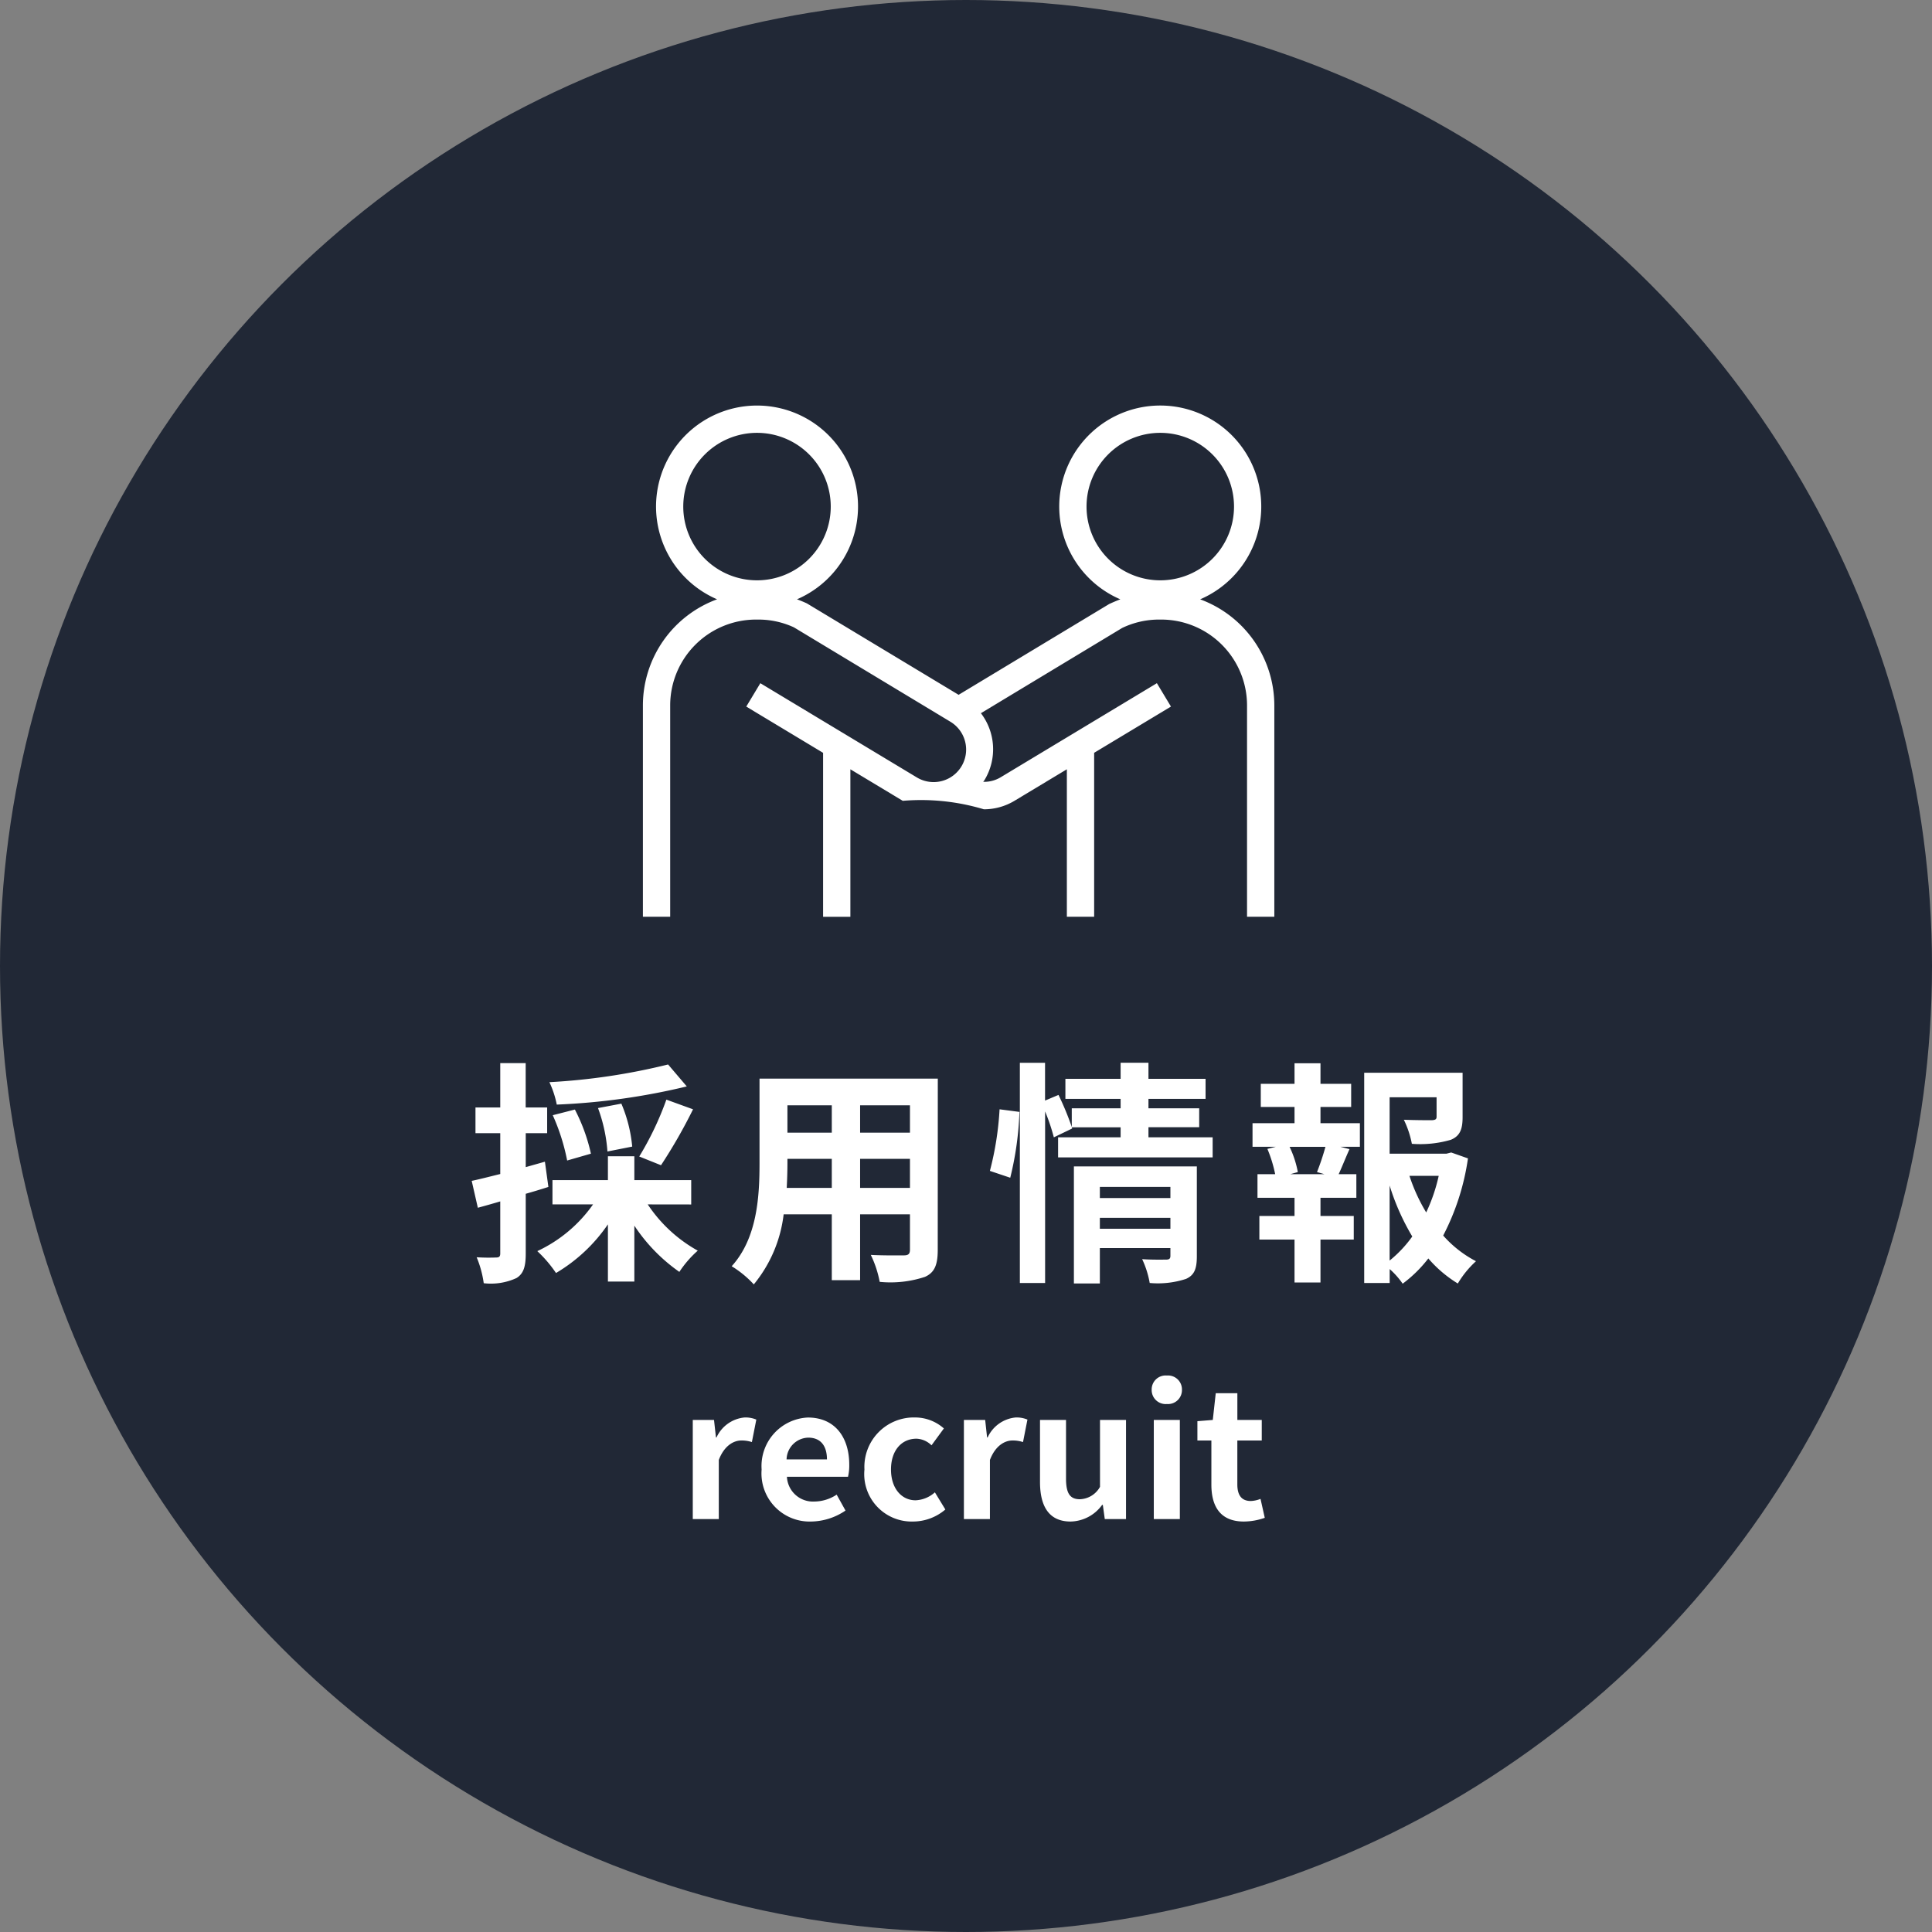
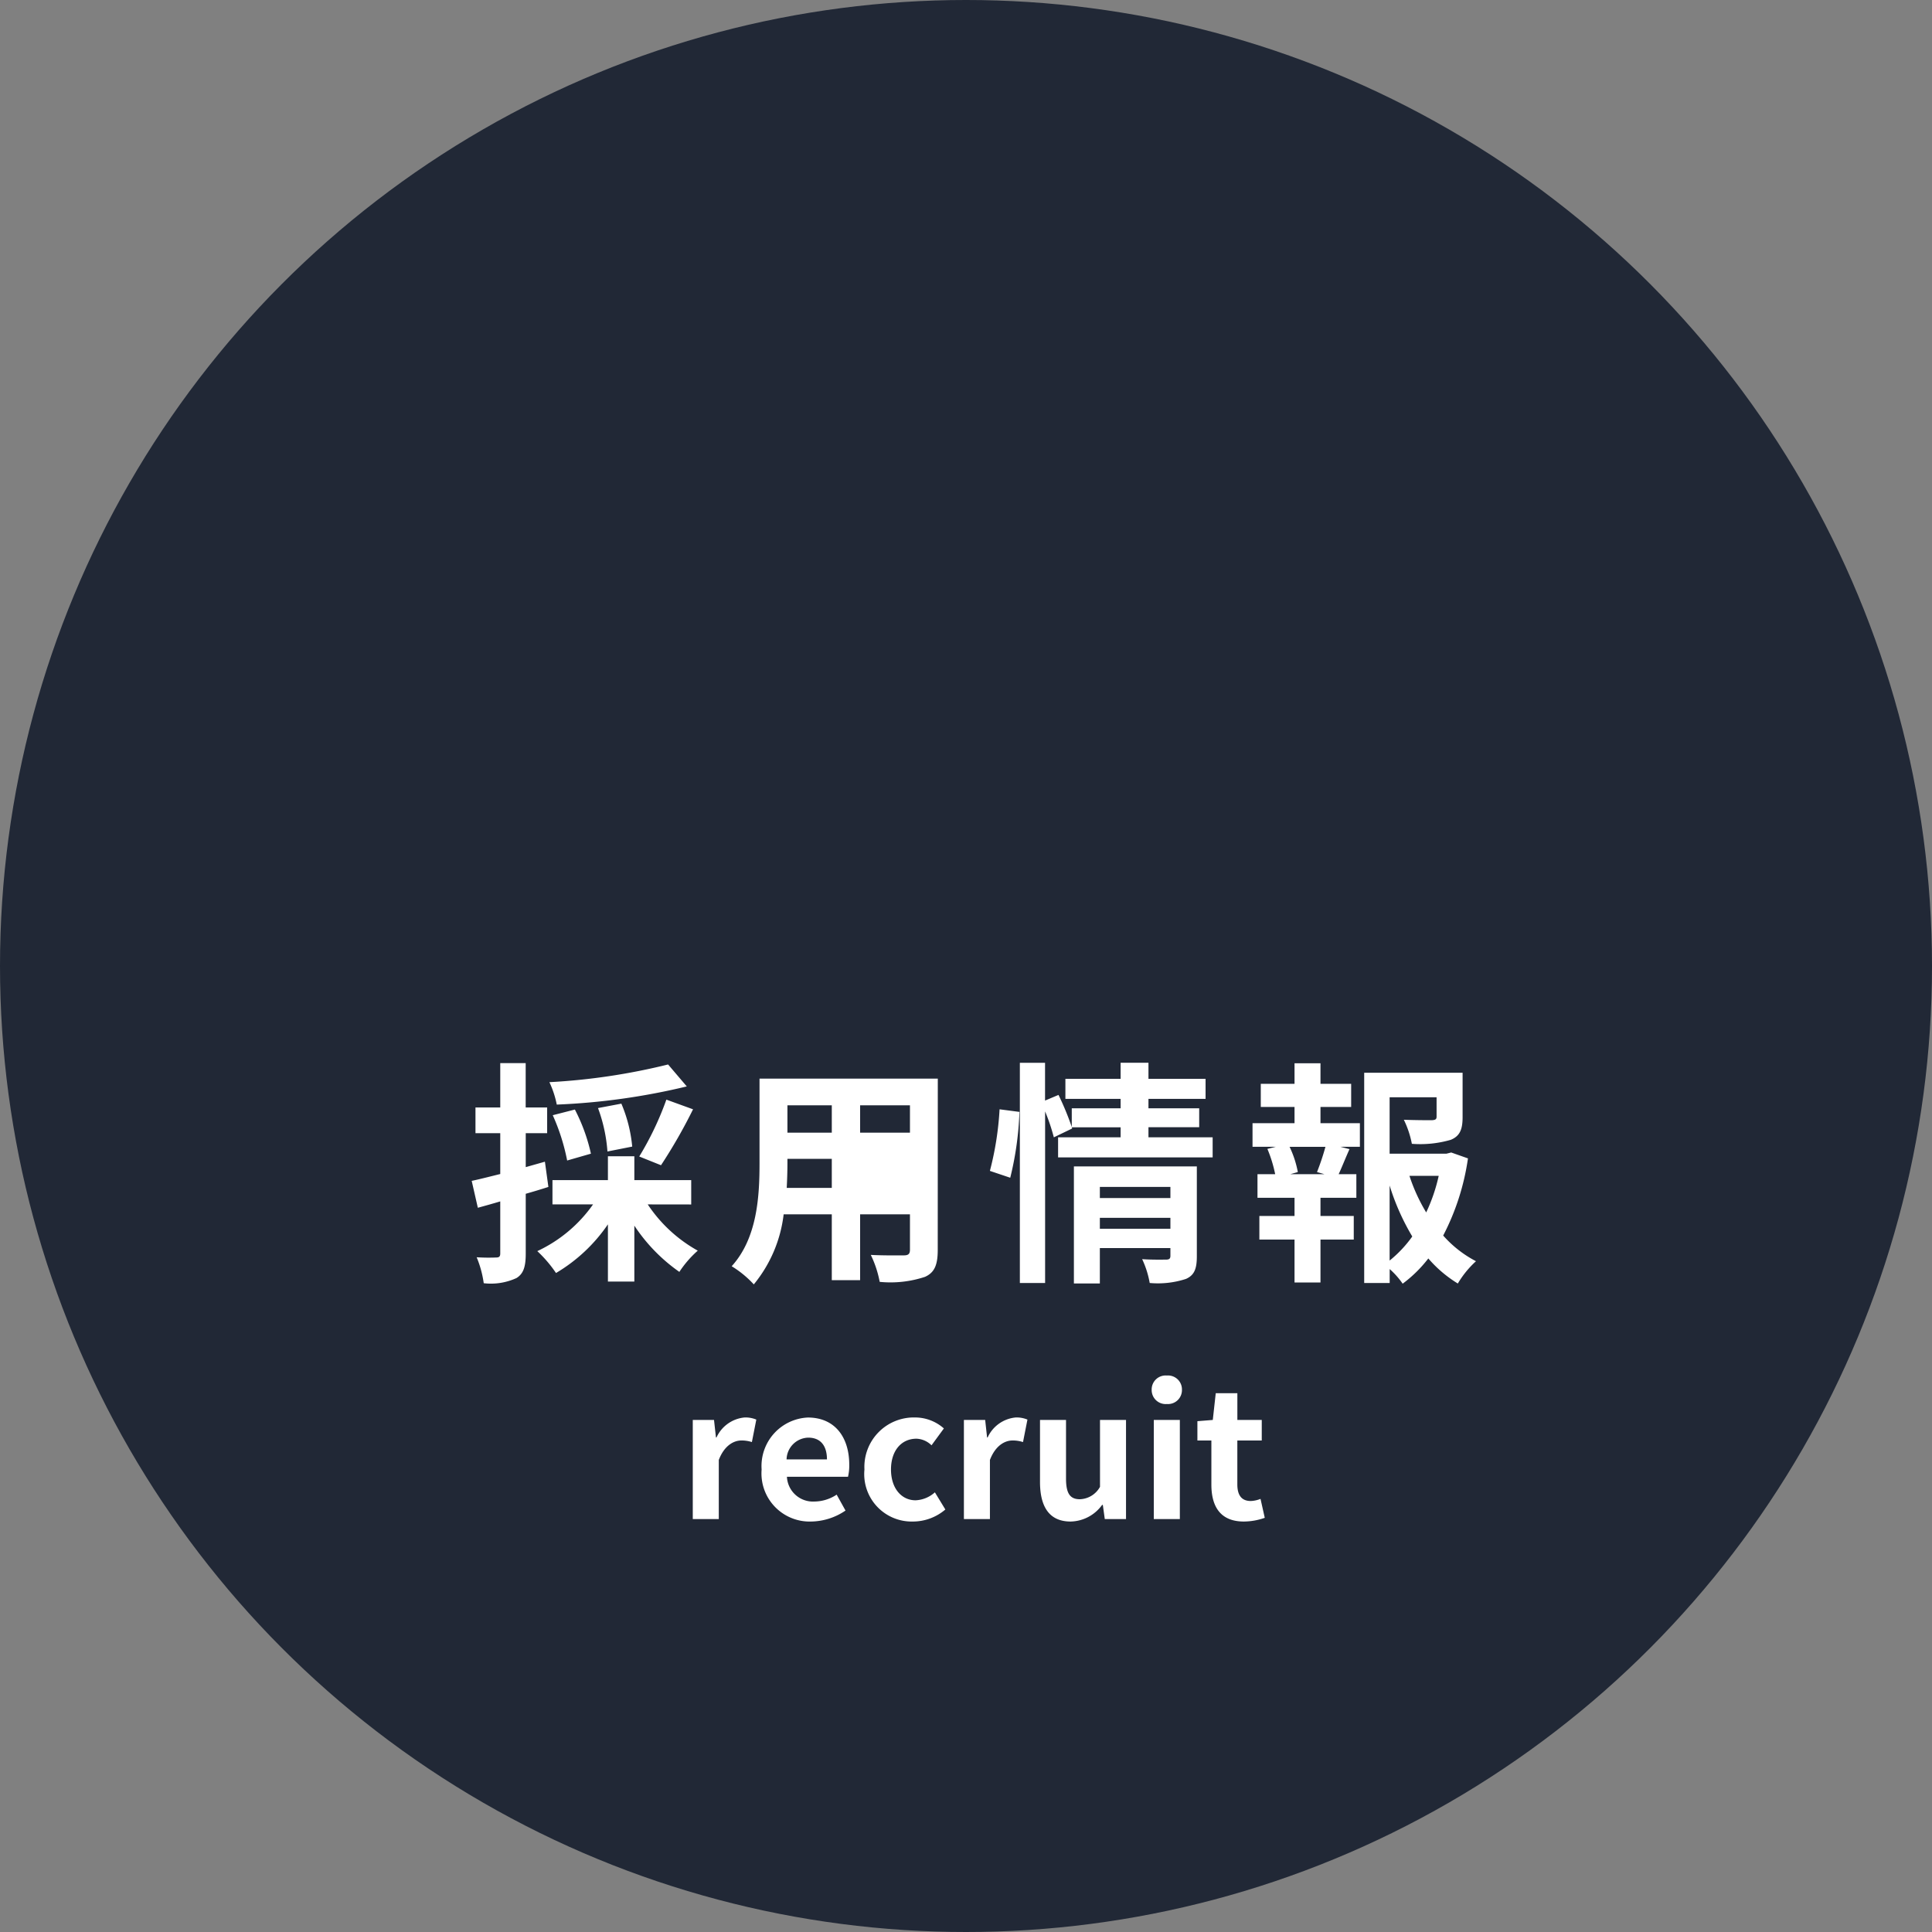
<svg xmlns="http://www.w3.org/2000/svg" width="131" height="131" viewBox="0 0 131 131">
  <rect x="0" y="0" width="131" height="131" fill="#808080" stroke="none" />
  <g id="recruit_bana" transform="translate(-1751 -27)">
    <circle id="楕円形_14" data-name="楕円形 14" cx="65.5" cy="65.5" r="65.5" transform="translate(1751 27)" fill="#212836" />
    <g id="グループ_46" data-name="グループ 46" transform="translate(121 -85.383)">
-       <path id="パス_583" data-name="パス 583" d="M1521.541,521.548a6.849,6.849,0,1,0-5.412,0c-.251.093-.5.2-.755.317l-10.211,6.157-10.29-6.2c-.219-.1-.443-.193-.669-.276a6.848,6.848,0,1,0-5.418,0,7.674,7.674,0,0,0-5.03,7.19v14.333h1.85V528.738a5.825,5.825,0,0,1,5.818-5.818h.136a5.741,5.741,0,0,1,2.435.527l10.61,6.4a2.2,2.2,0,0,1-2.274,3.777l-10.612-6.389-.954,1.585,5.209,3.136v11.116h1.85v-10l3.552,2.138a14.81,14.81,0,0,1,5.5.575,4.032,4.032,0,0,0,2.074-.575l3.553-2.139v10h1.85V531.954l5.208-3.135-.954-1.585L1508,533.622a2.173,2.173,0,0,1-1.169.3c.033-.049.074-.089.1-.141a4.025,4.025,0,0,0-.256-4.512l9.576-5.779a5.766,5.766,0,0,1,2.515-.57h.136a5.825,5.825,0,0,1,5.818,5.818v14.333h1.85V528.738A7.674,7.674,0,0,0,1521.541,521.548Zm-35.048-6.289a5,5,0,1,1,5,5A5,5,0,0,1,1486.493,515.259Zm27.344,0a5,5,0,1,1,5,5A5,5,0,0,1,1513.837,515.259Z" transform="translate(189.836 -368.527)" fill="#fff" />
-       <path id="パス_5947" data-name="パス 5947" d="M-20.7-13.44a42.956,42.956,0,0,1-8.048,1.2,6.5,6.5,0,0,1,.5,1.52,45.223,45.223,0,0,0,8.816-1.232Zm-.48,6.832A35.421,35.421,0,0,0-19.008-10.4l-1.808-.656A20.906,20.906,0,0,1-22.656-7.2Zm-1.952-1.264a9.735,9.735,0,0,0-.736-2.912l-1.584.3a10.652,10.652,0,0,1,.64,2.944Zm-2.8.48a12.2,12.2,0,0,0-1.088-2.992l-1.5.384a14.017,14.017,0,0,1,.976,3.072Zm-3.12.544-1.3.368v-2.3H-28.9v-1.744h-1.456v-3.008H-32.08v3.008h-1.68v1.744h1.68v2.768c-.72.176-1.392.352-1.936.464l.416,1.824c.464-.128.992-.272,1.52-.432V-.624c0,.208-.08.272-.272.272A12.926,12.926,0,0,1-33.68-.368a7.078,7.078,0,0,1,.48,1.76,4.15,4.15,0,0,0,2.224-.352c.48-.3.624-.784.624-1.664V-4.672c.512-.144,1.024-.3,1.536-.464Zm9.92,2.9V-5.6h-3.856V-7.216h-1.792V-5.6h-3.76v1.648h2.752A9.551,9.551,0,0,1-29.568-.784,8.641,8.641,0,0,1-28.3.7a11.09,11.09,0,0,0,3.52-3.3V1.28h1.792V-2.512A11.675,11.675,0,0,0-19.936.624a7.148,7.148,0,0,1,1.248-1.44A9.765,9.765,0,0,1-22.08-3.952ZM-7.68-5.072V-7.04H-4.3v1.968Zm-4.976,0c.032-.592.048-1.168.048-1.68V-7.04H-9.6v1.968Zm3.056-5.6v1.856h-3.008v-1.856Zm5.3,1.856H-7.68v-1.856H-4.3Zm1.888-3.664H-14.5v5.712c0,2.24-.144,5.088-1.888,7.008a7.028,7.028,0,0,1,1.5,1.232A9.163,9.163,0,0,0-12.864-3.28H-9.6V1.184h1.92V-3.28H-4.3v2.4c0,.288-.112.384-.416.384-.288,0-1.344.016-2.24-.032A7.193,7.193,0,0,1-6.352,1.3,7.43,7.43,0,0,0-3.28.96c.64-.288.864-.8.864-1.824ZM2.5-5.76a21.6,21.6,0,0,0,.624-4.464L1.776-10.4A20.922,20.922,0,0,1,1.12-6.224ZM8.576-2.3V-3.04H13.36V-2.3ZM13.36-5.136v.752H8.576v-.752Zm1.792-1.392H6.816V1.408h1.76v-2.4H13.36v.528c0,.192-.08.256-.3.256-.208,0-.96.016-1.616-.032a6.306,6.306,0,0,1,.512,1.616A6.123,6.123,0,0,0,14.416,1.1c.576-.256.736-.7.736-1.536ZM11.872-8.5v-.688h3.44v-1.28h-3.44v-.64h3.872v-1.36H11.872v-1.088H9.984v1.088H6.24v1.36H9.984v.64H6.672V-9.2a19.087,19.087,0,0,0-.9-2.176l-.912.384v-2.56H3.152V1.376H4.864V-10.256A13.377,13.377,0,0,1,5.456-8.5L6.7-9.1l-.032-.08H9.984V-8.5H5.744v1.36h10.48V-8.5ZM23.808-6h-2.32L22-6.144a6.838,6.838,0,0,0-.56-1.712h2.432A16.509,16.509,0,0,1,23.3-6.144Zm-.272-4.56h2.08v-1.568h-2.08V-13.52h-1.76v1.392H19.488v1.568h2.288v1.1H18.928v1.6h1.584l-.576.144A9.115,9.115,0,0,1,20.464-6h-1.2v1.6h2.512v1.232H19.392v1.6h2.384V1.344h1.76V-1.568h2.256v-1.6H23.536V-4.4h2.432V-6h-1.2c.224-.48.464-1.1.736-1.7l-.624-.16h1.328v-1.6H23.536Zm4.688,5.328A15.825,15.825,0,0,0,29.76-1.776,8.29,8.29,0,0,1,28.224-.144Zm3.328-.656a11.625,11.625,0,0,1-.848,2.48,12.04,12.04,0,0,1-1.136-2.48ZM32.4-7.472l-.32.08H28.224v-3.824h3.184V-9.9c0,.176-.08.224-.32.24-.24,0-1.12,0-1.9-.032a6.527,6.527,0,0,1,.544,1.632,7.416,7.416,0,0,0,2.64-.272c.624-.256.8-.72.8-1.536V-12.88H26.5V1.376h1.728V.432a5.521,5.521,0,0,1,.88.992A8.833,8.833,0,0,0,30.848-.288a8.407,8.407,0,0,0,2,1.7A6.581,6.581,0,0,1,34.08-.1,7.719,7.719,0,0,1,31.856-1.84a16.343,16.343,0,0,0,1.68-5.232Z" transform="translate(1696 198)" fill="#fff" />
+       <path id="パス_5947" data-name="パス 5947" d="M-20.7-13.44a42.956,42.956,0,0,1-8.048,1.2,6.5,6.5,0,0,1,.5,1.52,45.223,45.223,0,0,0,8.816-1.232Zm-.48,6.832A35.421,35.421,0,0,0-19.008-10.4l-1.808-.656A20.906,20.906,0,0,1-22.656-7.2Zm-1.952-1.264a9.735,9.735,0,0,0-.736-2.912l-1.584.3a10.652,10.652,0,0,1,.64,2.944Zm-2.8.48a12.2,12.2,0,0,0-1.088-2.992l-1.5.384a14.017,14.017,0,0,1,.976,3.072Zm-3.12.544-1.3.368v-2.3H-28.9v-1.744h-1.456v-3.008H-32.08v3.008h-1.68v1.744h1.68v2.768c-.72.176-1.392.352-1.936.464l.416,1.824c.464-.128.992-.272,1.52-.432V-.624c0,.208-.08.272-.272.272A12.926,12.926,0,0,1-33.68-.368a7.078,7.078,0,0,1,.48,1.76,4.15,4.15,0,0,0,2.224-.352c.48-.3.624-.784.624-1.664V-4.672c.512-.144,1.024-.3,1.536-.464Zm9.92,2.9V-5.6h-3.856V-7.216h-1.792V-5.6h-3.76v1.648h2.752A9.551,9.551,0,0,1-29.568-.784,8.641,8.641,0,0,1-28.3.7a11.09,11.09,0,0,0,3.52-3.3V1.28h1.792V-2.512A11.675,11.675,0,0,0-19.936.624a7.148,7.148,0,0,1,1.248-1.44A9.765,9.765,0,0,1-22.08-3.952ZM-7.68-5.072V-7.04v1.968Zm-4.976,0c.032-.592.048-1.168.048-1.68V-7.04H-9.6v1.968Zm3.056-5.6v1.856h-3.008v-1.856Zm5.3,1.856H-7.68v-1.856H-4.3Zm1.888-3.664H-14.5v5.712c0,2.24-.144,5.088-1.888,7.008a7.028,7.028,0,0,1,1.5,1.232A9.163,9.163,0,0,0-12.864-3.28H-9.6V1.184h1.92V-3.28H-4.3v2.4c0,.288-.112.384-.416.384-.288,0-1.344.016-2.24-.032A7.193,7.193,0,0,1-6.352,1.3,7.43,7.43,0,0,0-3.28.96c.64-.288.864-.8.864-1.824ZM2.5-5.76a21.6,21.6,0,0,0,.624-4.464L1.776-10.4A20.922,20.922,0,0,1,1.12-6.224ZM8.576-2.3V-3.04H13.36V-2.3ZM13.36-5.136v.752H8.576v-.752Zm1.792-1.392H6.816V1.408h1.76v-2.4H13.36v.528c0,.192-.08.256-.3.256-.208,0-.96.016-1.616-.032a6.306,6.306,0,0,1,.512,1.616A6.123,6.123,0,0,0,14.416,1.1c.576-.256.736-.7.736-1.536ZM11.872-8.5v-.688h3.44v-1.28h-3.44v-.64h3.872v-1.36H11.872v-1.088H9.984v1.088H6.24v1.36H9.984v.64H6.672V-9.2a19.087,19.087,0,0,0-.9-2.176l-.912.384v-2.56H3.152V1.376H4.864V-10.256A13.377,13.377,0,0,1,5.456-8.5L6.7-9.1l-.032-.08H9.984V-8.5H5.744v1.36h10.48V-8.5ZM23.808-6h-2.32L22-6.144a6.838,6.838,0,0,0-.56-1.712h2.432A16.509,16.509,0,0,1,23.3-6.144Zm-.272-4.56h2.08v-1.568h-2.08V-13.52h-1.76v1.392H19.488v1.568h2.288v1.1H18.928v1.6h1.584l-.576.144A9.115,9.115,0,0,1,20.464-6h-1.2v1.6h2.512v1.232H19.392v1.6h2.384V1.344h1.76V-1.568h2.256v-1.6H23.536V-4.4h2.432V-6h-1.2c.224-.48.464-1.1.736-1.7l-.624-.16h1.328v-1.6H23.536Zm4.688,5.328A15.825,15.825,0,0,0,29.76-1.776,8.29,8.29,0,0,1,28.224-.144Zm3.328-.656a11.625,11.625,0,0,1-.848,2.48,12.04,12.04,0,0,1-1.136-2.48ZM32.4-7.472l-.32.08H28.224v-3.824h3.184V-9.9c0,.176-.08.224-.32.24-.24,0-1.12,0-1.9-.032a6.527,6.527,0,0,1,.544,1.632,7.416,7.416,0,0,0,2.64-.272c.624-.256.8-.72.8-1.536V-12.88H26.5V1.376h1.728V.432a5.521,5.521,0,0,1,.88.992A8.833,8.833,0,0,0,30.848-.288a8.407,8.407,0,0,0,2,1.7A6.581,6.581,0,0,1,34.08-.1,7.719,7.719,0,0,1,31.856-1.84a16.343,16.343,0,0,0,1.68-5.232Z" transform="translate(1696 198)" fill="#fff" />
      <path id="パス_5948" data-name="パス 5948" d="M-19.026,0h1.764V-4.008c.372-.972,1.008-1.32,1.536-1.32a2.245,2.245,0,0,1,.708.108l.3-1.524a1.9,1.9,0,0,0-.792-.144,2.328,2.328,0,0,0-1.908,1.356h-.036l-.132-1.188h-1.44Zm8.016.168A4.231,4.231,0,0,0-8.67-.576l-.6-1.08a2.77,2.77,0,0,1-1.512.468,1.766,1.766,0,0,1-1.86-1.68H-8.5a3.316,3.316,0,0,0,.084-.816c0-1.848-.96-3.2-2.808-3.2A3.293,3.293,0,0,0-14.358-3.36,3.263,3.263,0,0,0-11.01.168Zm-1.656-4.212A1.512,1.512,0,0,1-11.2-5.52c.864,0,1.272.576,1.272,1.476ZM-4.11.168A3.387,3.387,0,0,0-1.9-.648L-2.61-1.812a2.087,2.087,0,0,1-1.308.54c-.96,0-1.668-.816-1.668-2.088s.7-2.088,1.728-2.088A1.53,1.53,0,0,1-2.838-5L-2-6.144a2.938,2.938,0,0,0-1.956-.744A3.352,3.352,0,0,0-7.386-3.36,3.216,3.216,0,0,0-4.11.168ZM-.642,0H1.122V-4.008c.372-.972,1.008-1.32,1.536-1.32a2.245,2.245,0,0,1,.708.108l.3-1.524a1.9,1.9,0,0,0-.792-.144A2.328,2.328,0,0,0,.966-5.532H.93L.8-6.72H-.642ZM6.594.168A2.7,2.7,0,0,0,8.73-.96h.048L8.91,0h1.44V-6.72H8.586v4.536a1.619,1.619,0,0,1-1.368.84c-.648,0-.936-.372-.936-1.4V-6.72H4.518v4.2C4.518-.84,5.142.168,6.594.168ZM12.234,0H14V-6.72H12.234Zm.888-7.8a.945.945,0,0,0,1.02-.972.943.943,0,0,0-1.02-.96.946.946,0,0,0-1.032.96A.949.949,0,0,0,13.122-7.8ZM18.342.168a4.343,4.343,0,0,0,1.416-.252L19.47-1.368a1.963,1.963,0,0,1-.66.144c-.6,0-.912-.36-.912-1.128V-5.328h1.656V-6.72H17.9V-8.532H16.434l-.2,1.812-1.044.084v1.308h.948v2.976C16.134-.852,16.746.168,18.342.168Z" transform="translate(1696 215.383)" fill="#fff" />
    </g>
  </g>
</svg>